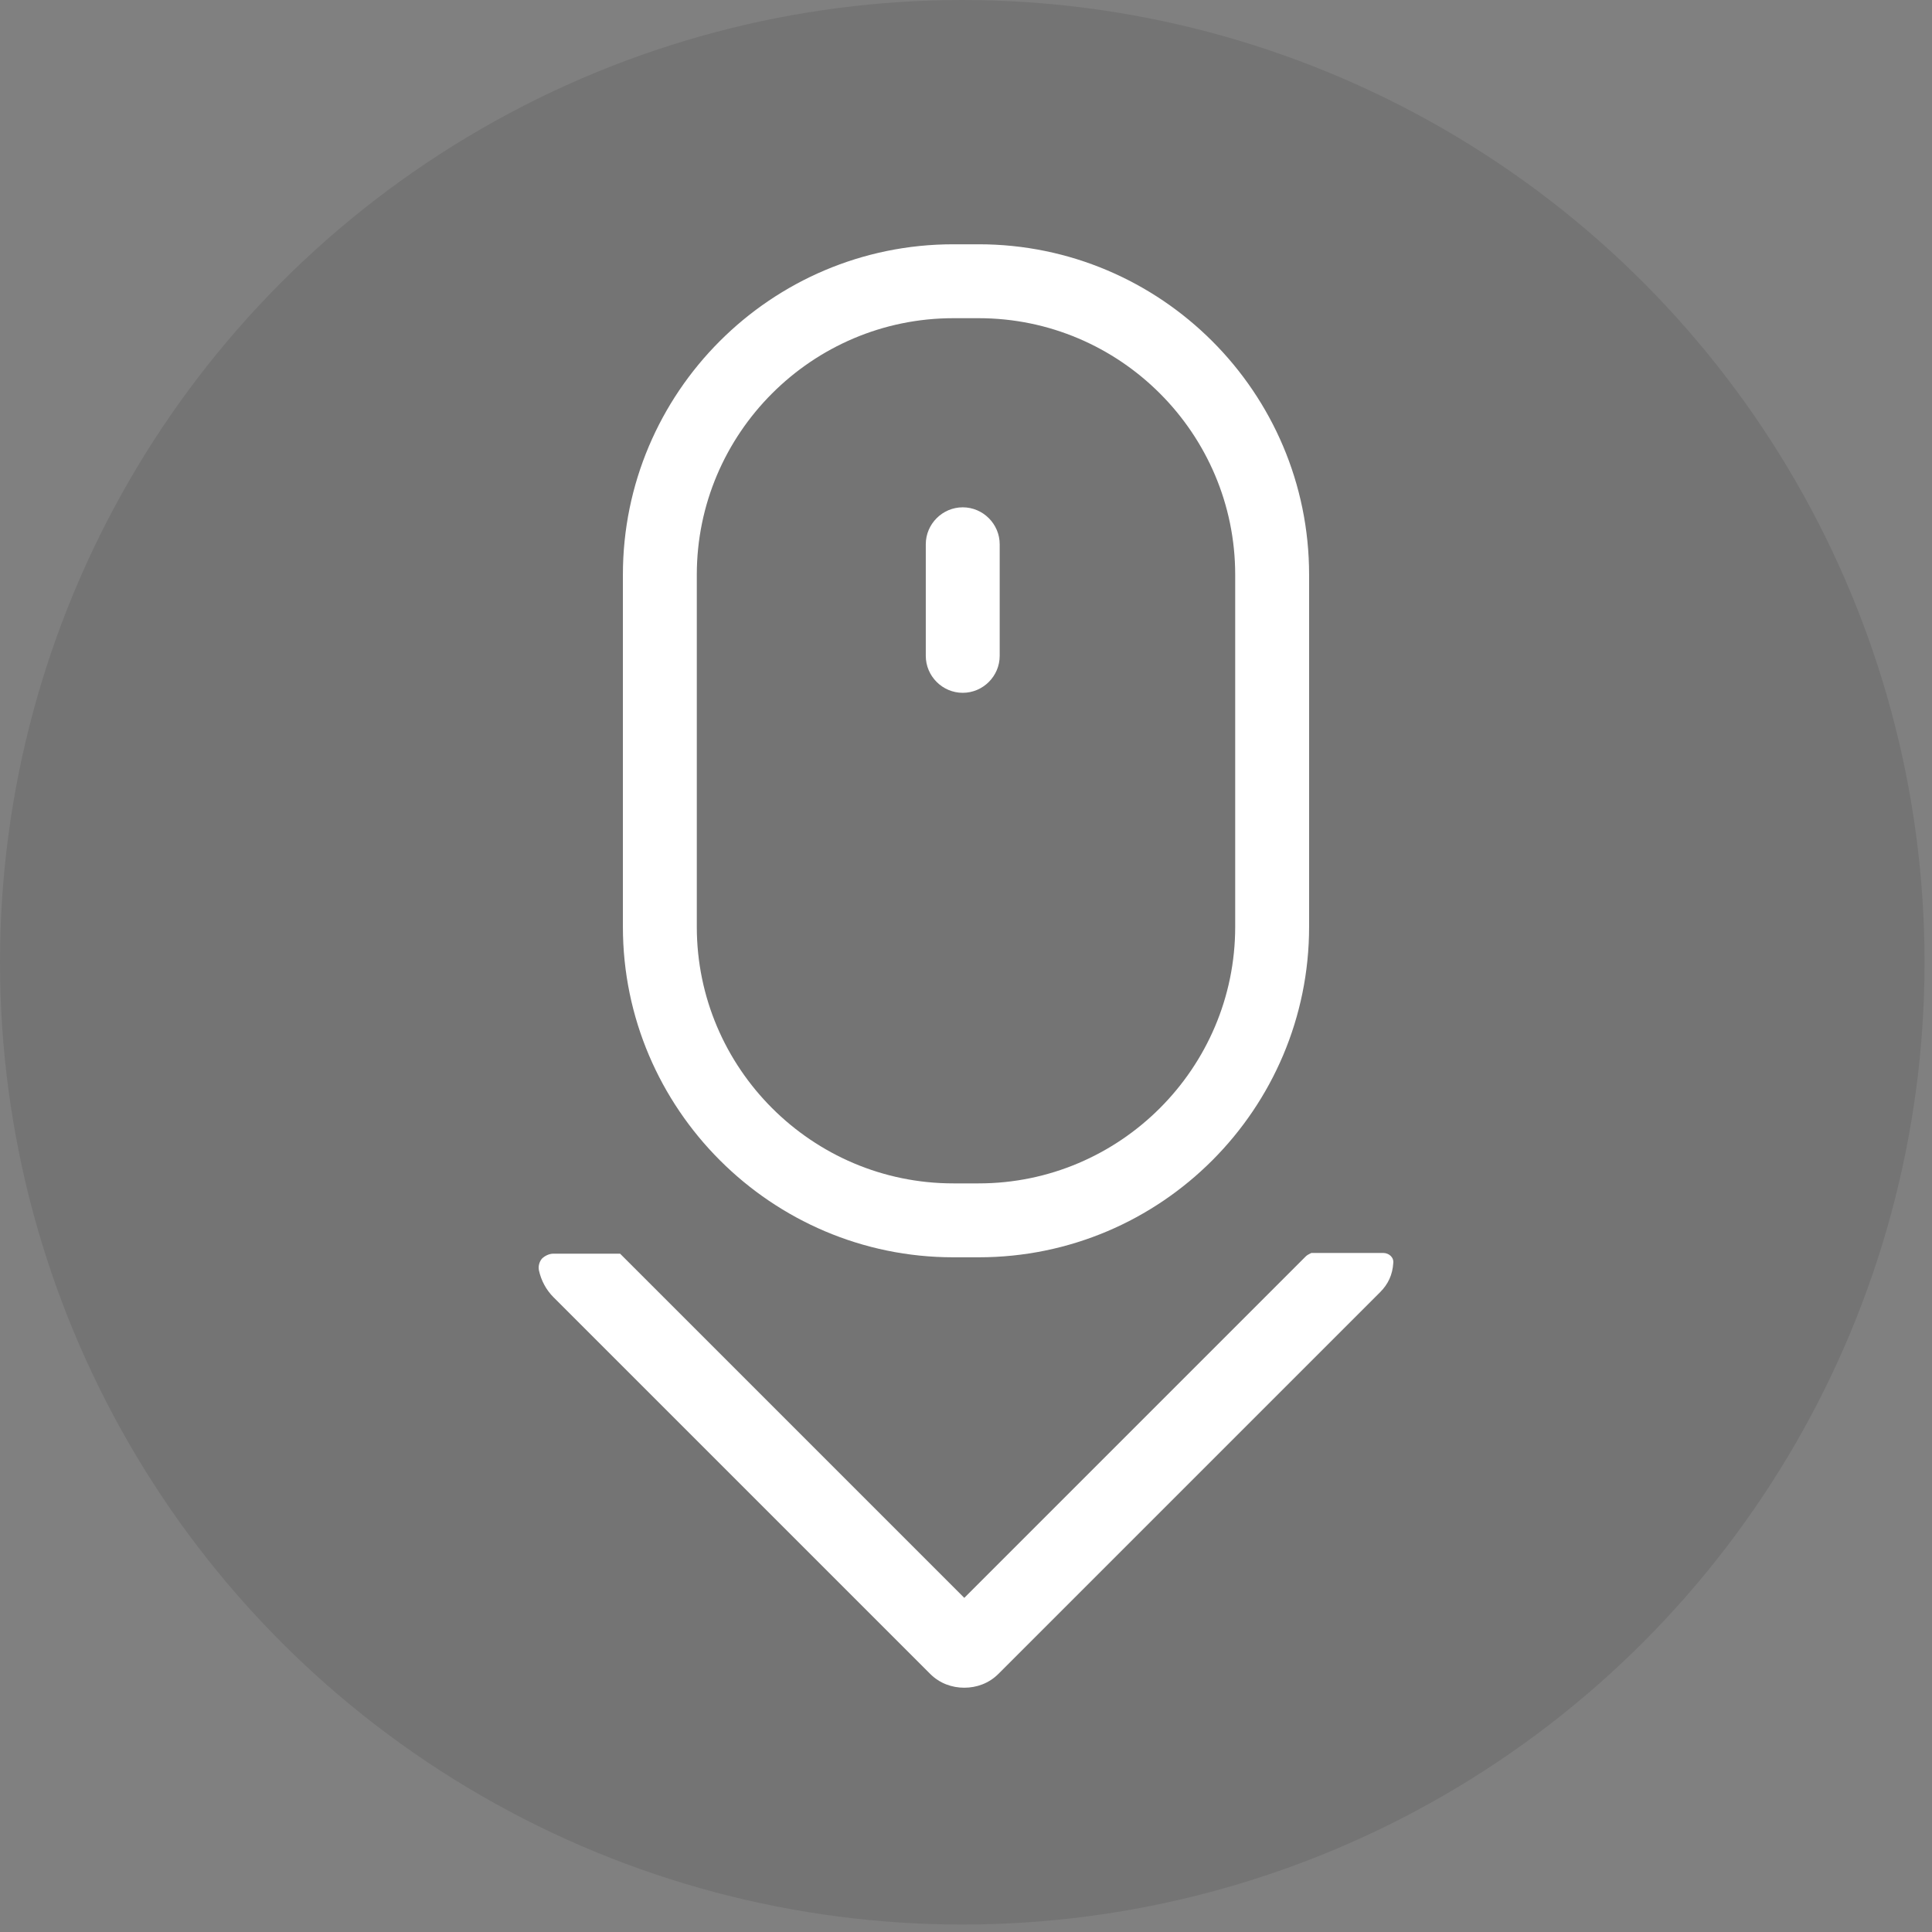
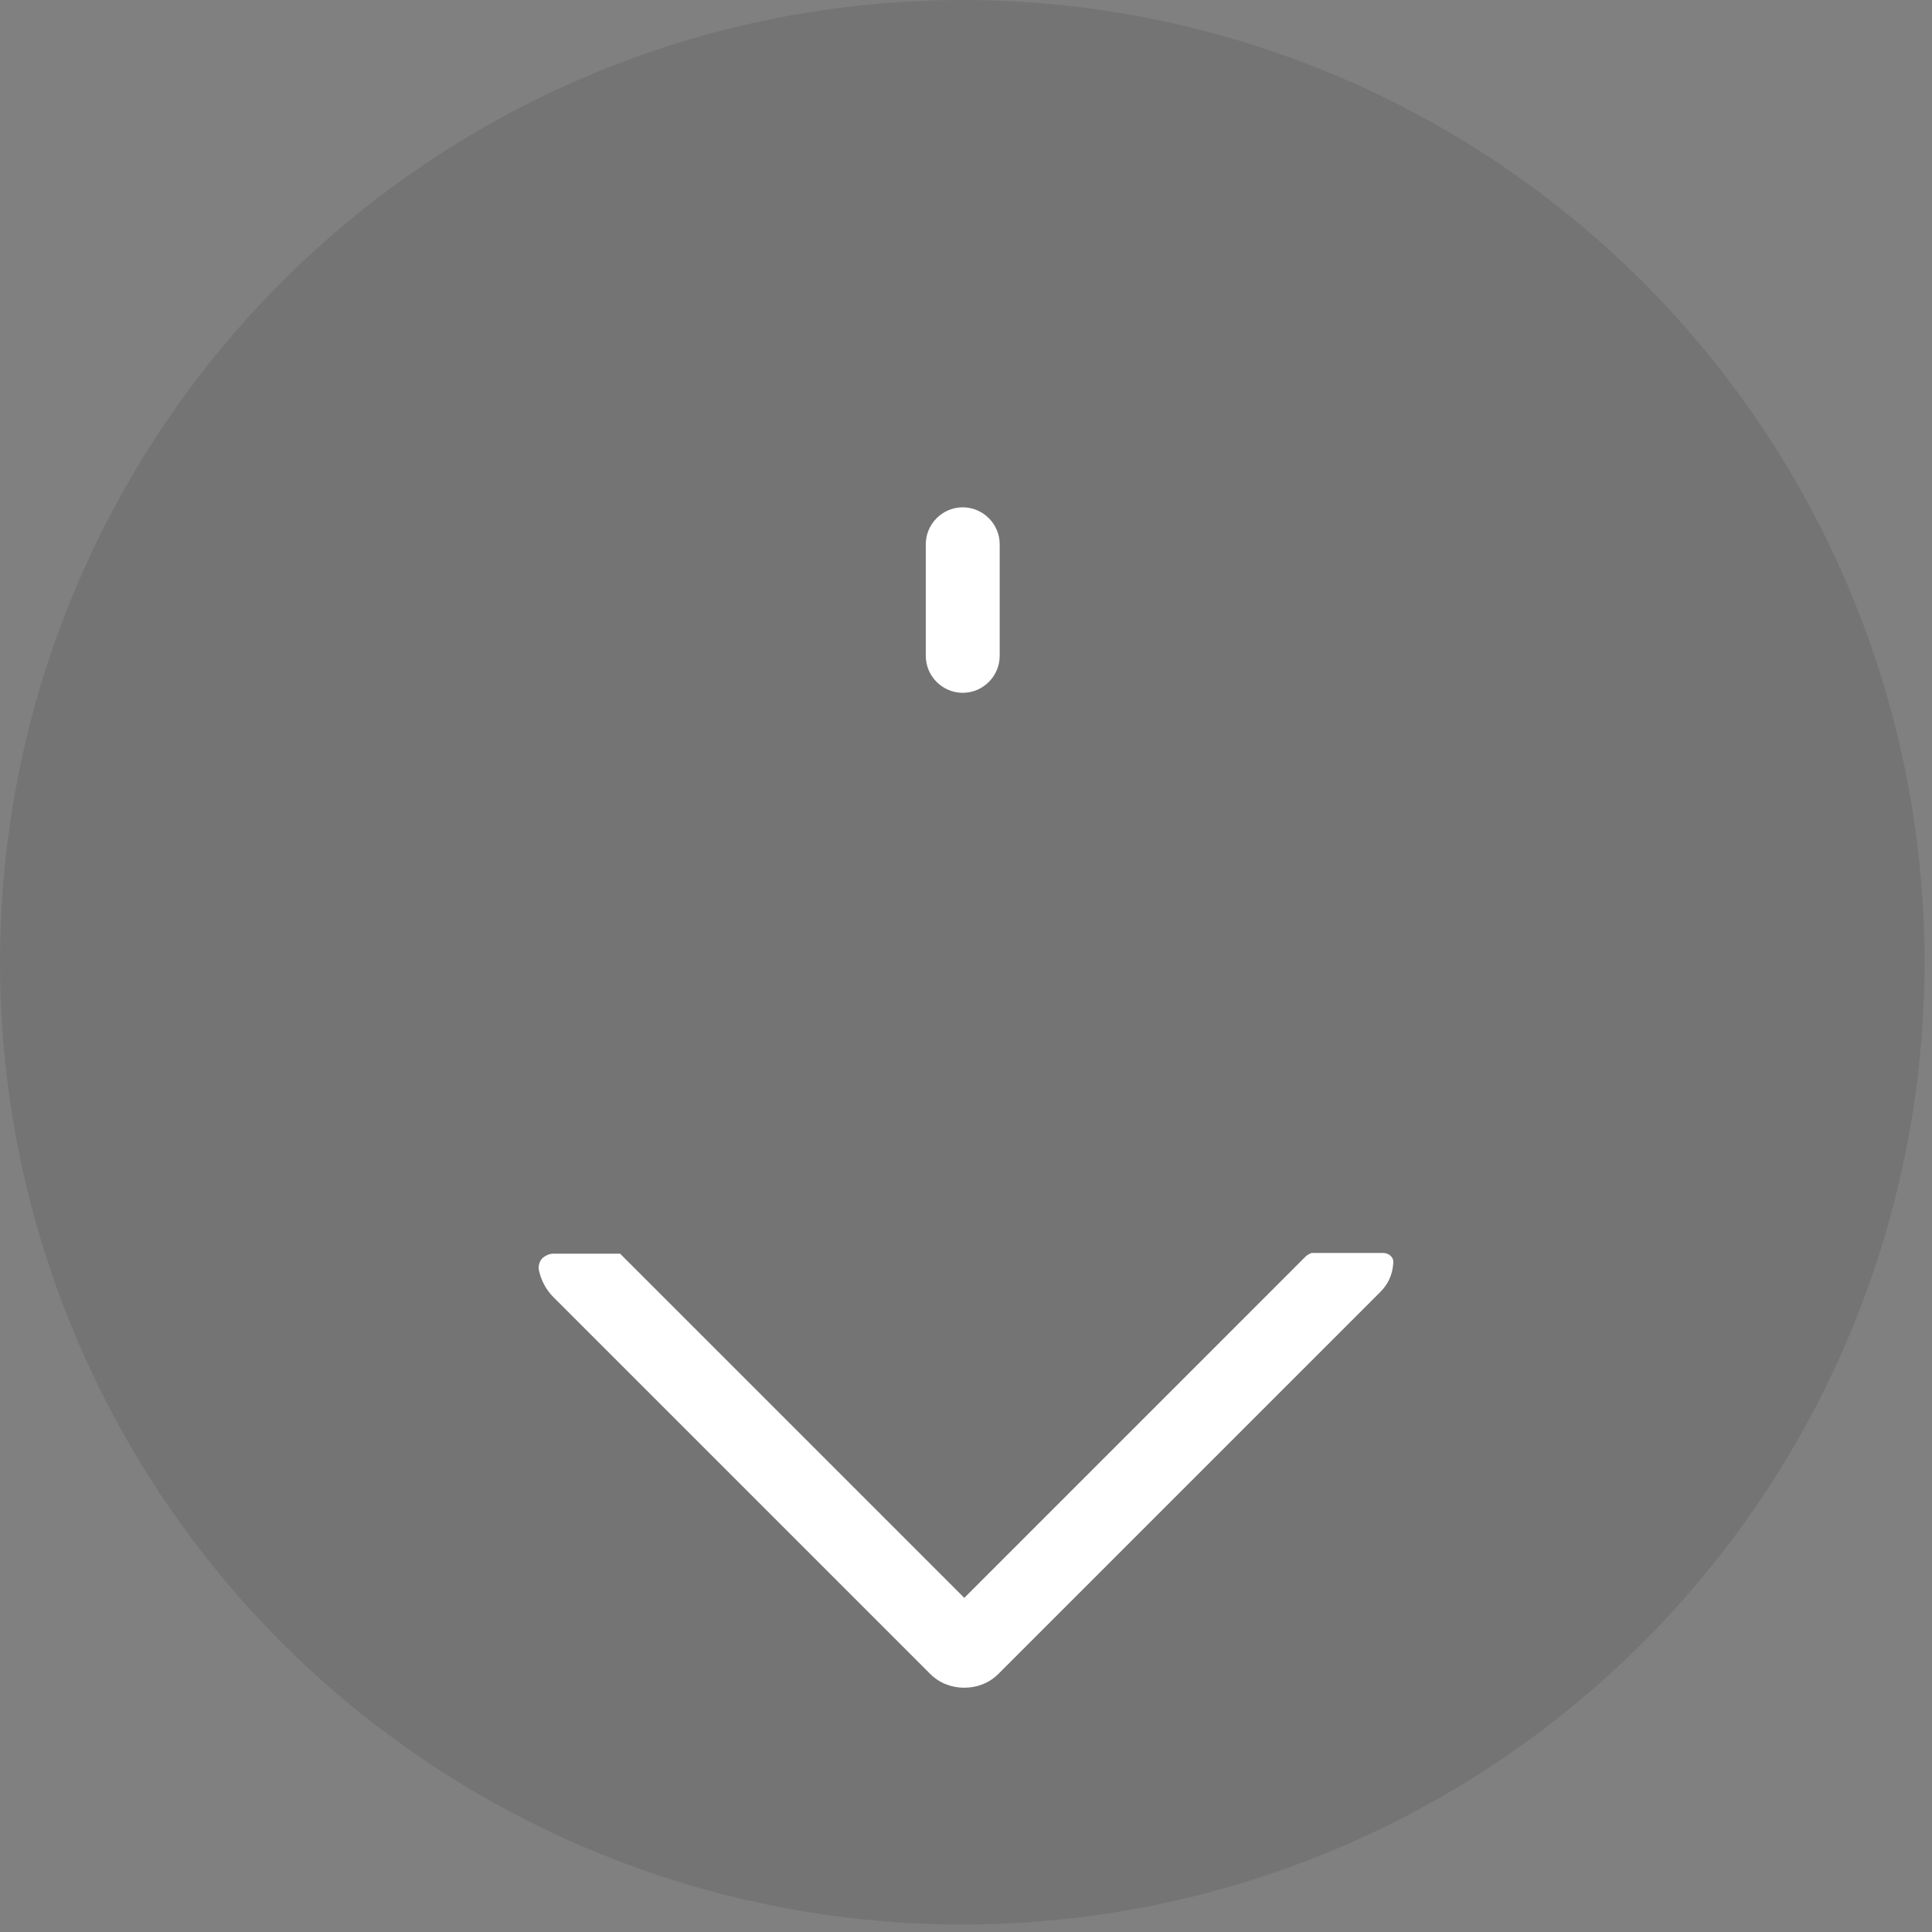
<svg xmlns="http://www.w3.org/2000/svg" width="100%" height="100%" viewBox="0 0 200 200" version="1.1" xml:space="preserve" style="fill-rule:evenodd;clip-rule:evenodd;stroke-linejoin:round;stroke-miterlimit:2;">
  <rect x="0" y="0" width="200" height="200" fill="#808080" stroke="none" />
  <circle cx="99.614" cy="99.614" r="99.614" style="fill-opacity:0.09;" />
  <g id="Ebene1">
    <path d="M143.18,129.705l-7.427,-0l-0.15,0.075c-0.15,0.075 -0.3,0.15 -0.45,0.3l-35.331,35.331l-35.631,-35.631l-6.901,-0c-0.45,-0 -0.9,0.225 -1.2,0.525c-0.3,0.375 -0.375,0.825 -0.3,1.2c0.225,1.05 0.75,2.026 1.5,2.776l39.007,39.006c0.975,0.975 2.25,1.425 3.525,1.425c1.276,0 2.551,-0.45 3.526,-1.425l39.532,-39.531c0.825,-0.826 1.275,-1.801 1.35,-3.001c0.075,-0.6 -0.45,-1.05 -1.05,-1.05Z" style="fill:#fff;fill-rule:nonzero;" />
    <g>
-       <path d="M98.687,130.155l2.626,0c18.903,0 34.205,-15.378 34.205,-34.206l0,-36.456c0,-18.903 -15.377,-34.205 -34.205,-34.205l-2.626,-0c-18.903,-0 -34.205,15.377 -34.205,34.205l-0,36.456c-0,18.828 15.377,34.206 34.205,34.206Zm-26.554,-70.662c-0,-14.627 11.927,-26.554 26.554,-26.554l2.626,-0c14.627,-0 26.554,11.927 26.554,26.554l0,36.456c0,14.628 -11.927,26.555 -26.554,26.555l-2.626,-0c-14.627,-0 -26.554,-11.927 -26.554,-26.555l-0,-36.456Z" style="fill:#fff;fill-rule:nonzero;" />
      <path d="M99.662,71.72c2.101,0 3.826,-1.725 3.826,-3.825l0,-11.552c0,-2.101 -1.725,-3.826 -3.826,-3.826c-2.1,0 -3.825,1.725 -3.825,3.826l-0,11.552c-0,2.1 1.725,3.825 3.825,3.825Z" style="fill:#fff;fill-rule:nonzero;" />
    </g>
  </g>
</svg>